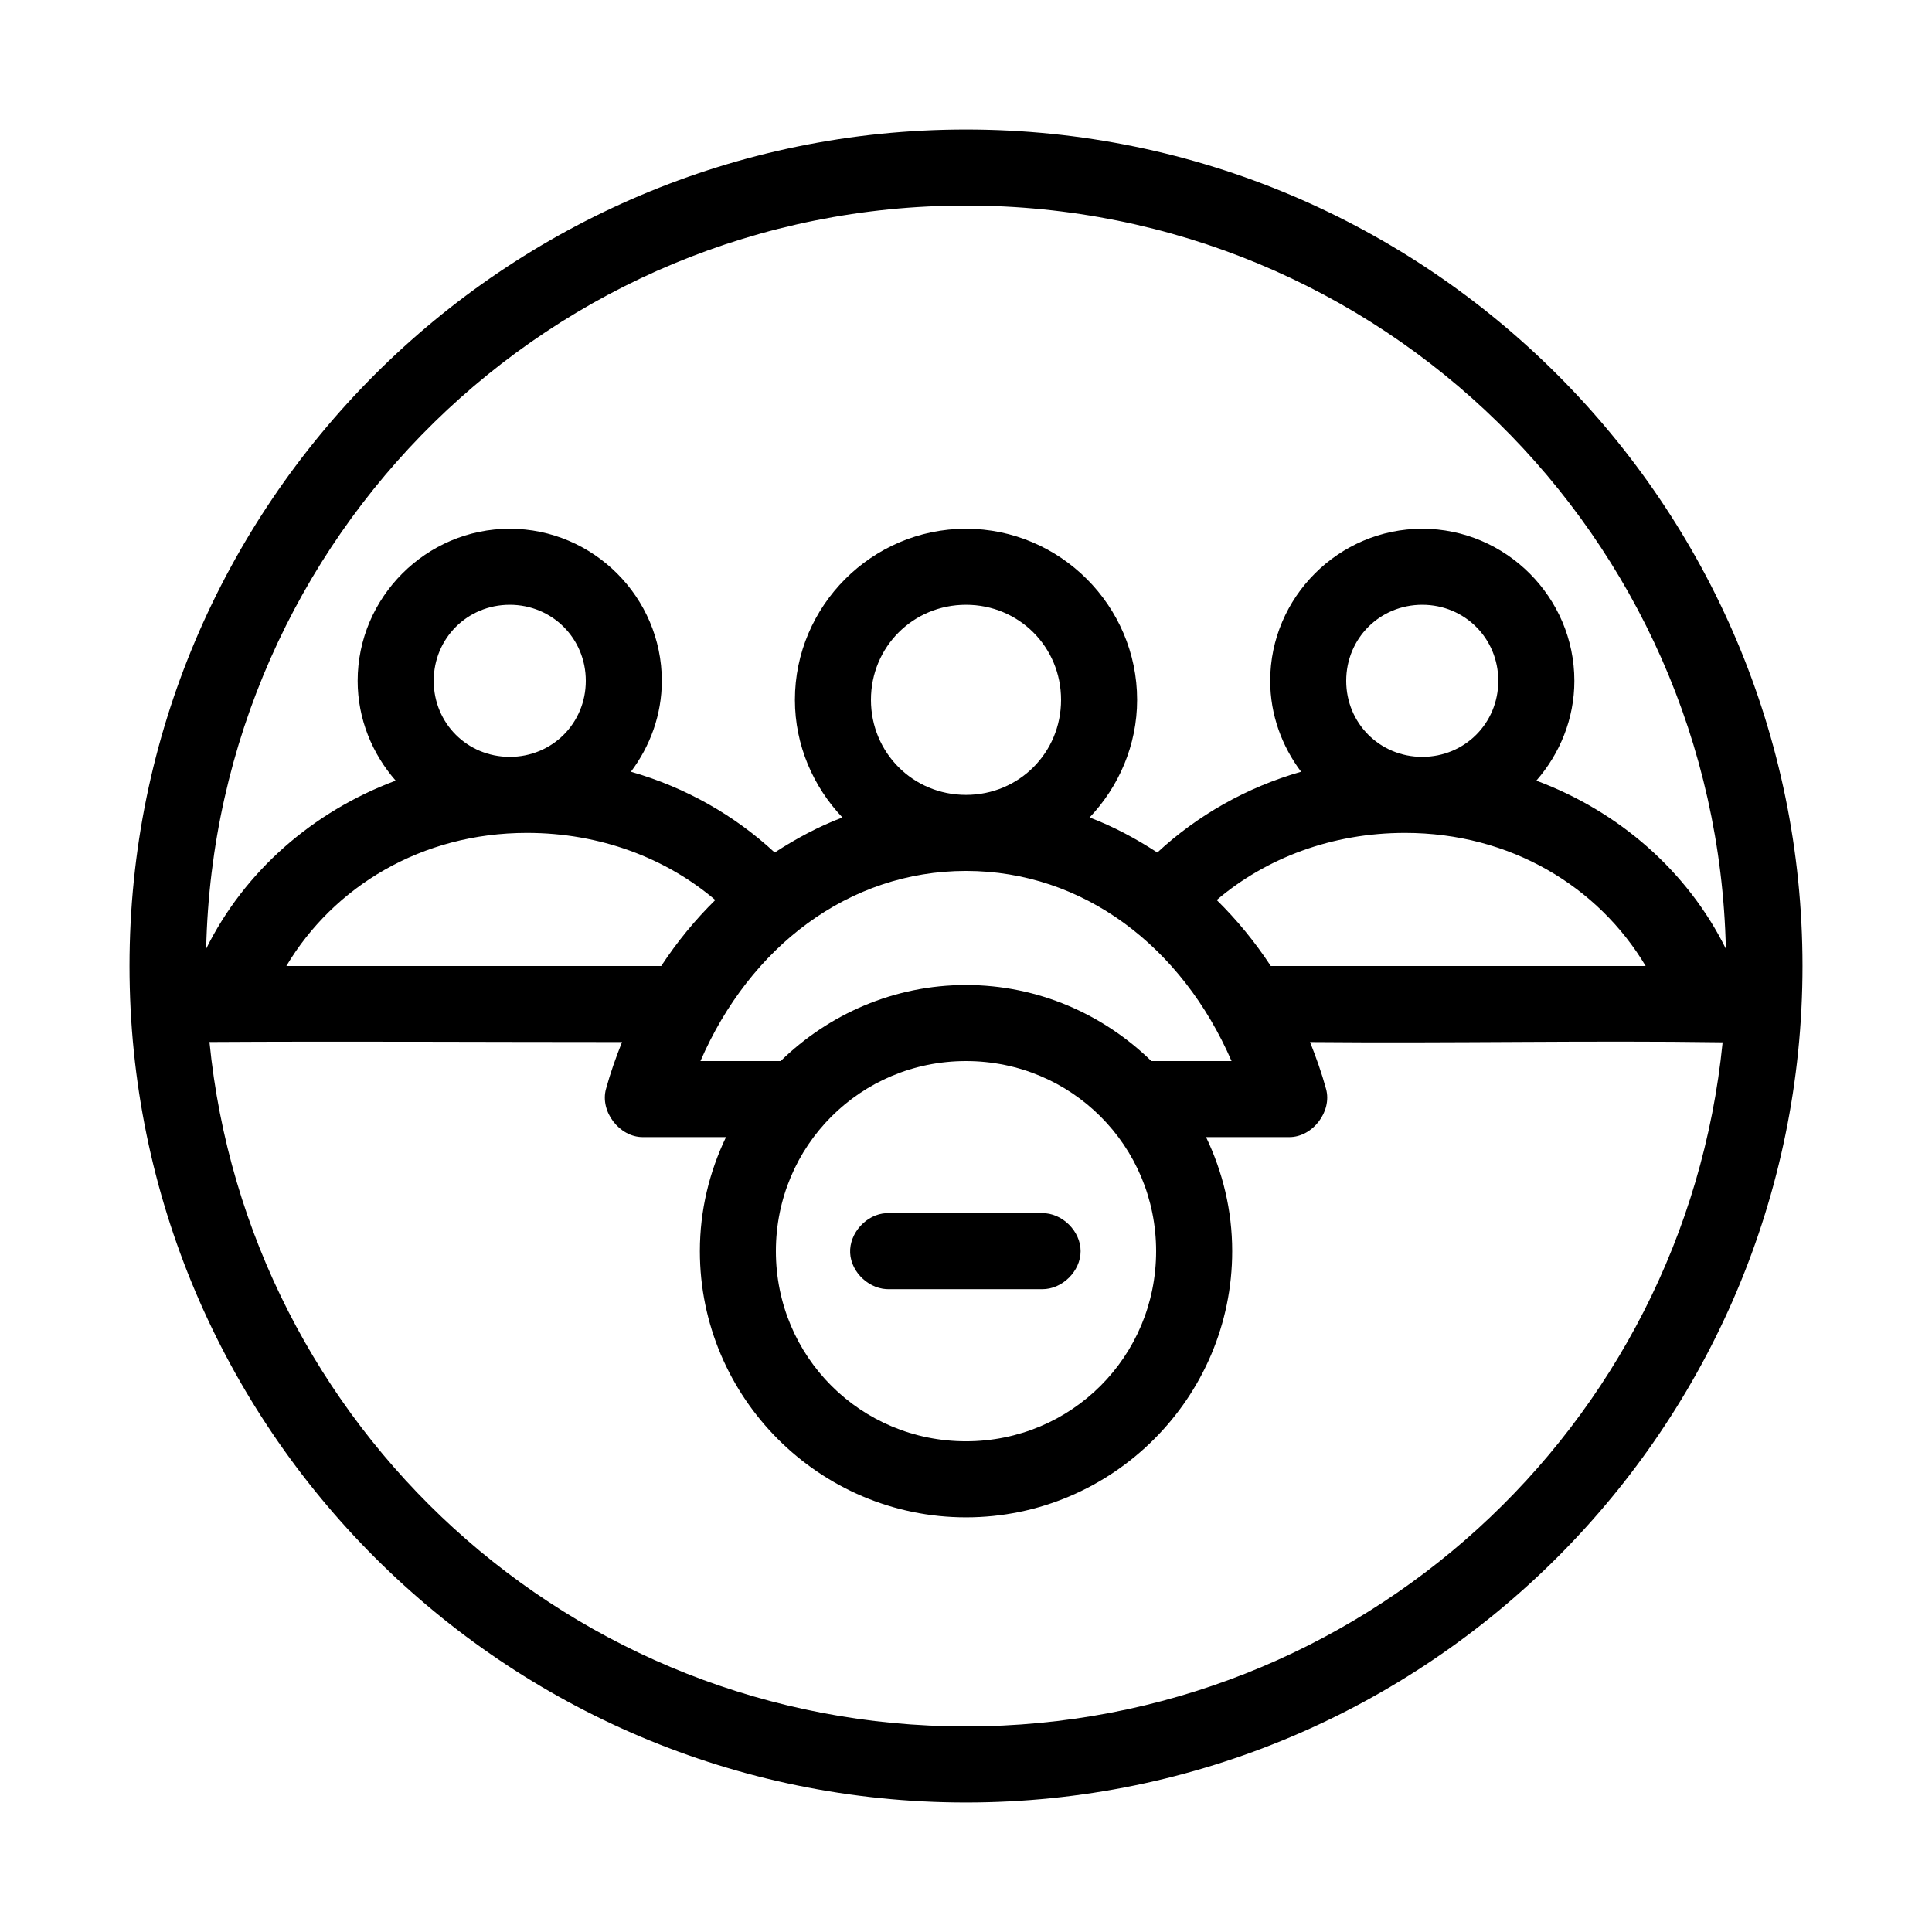
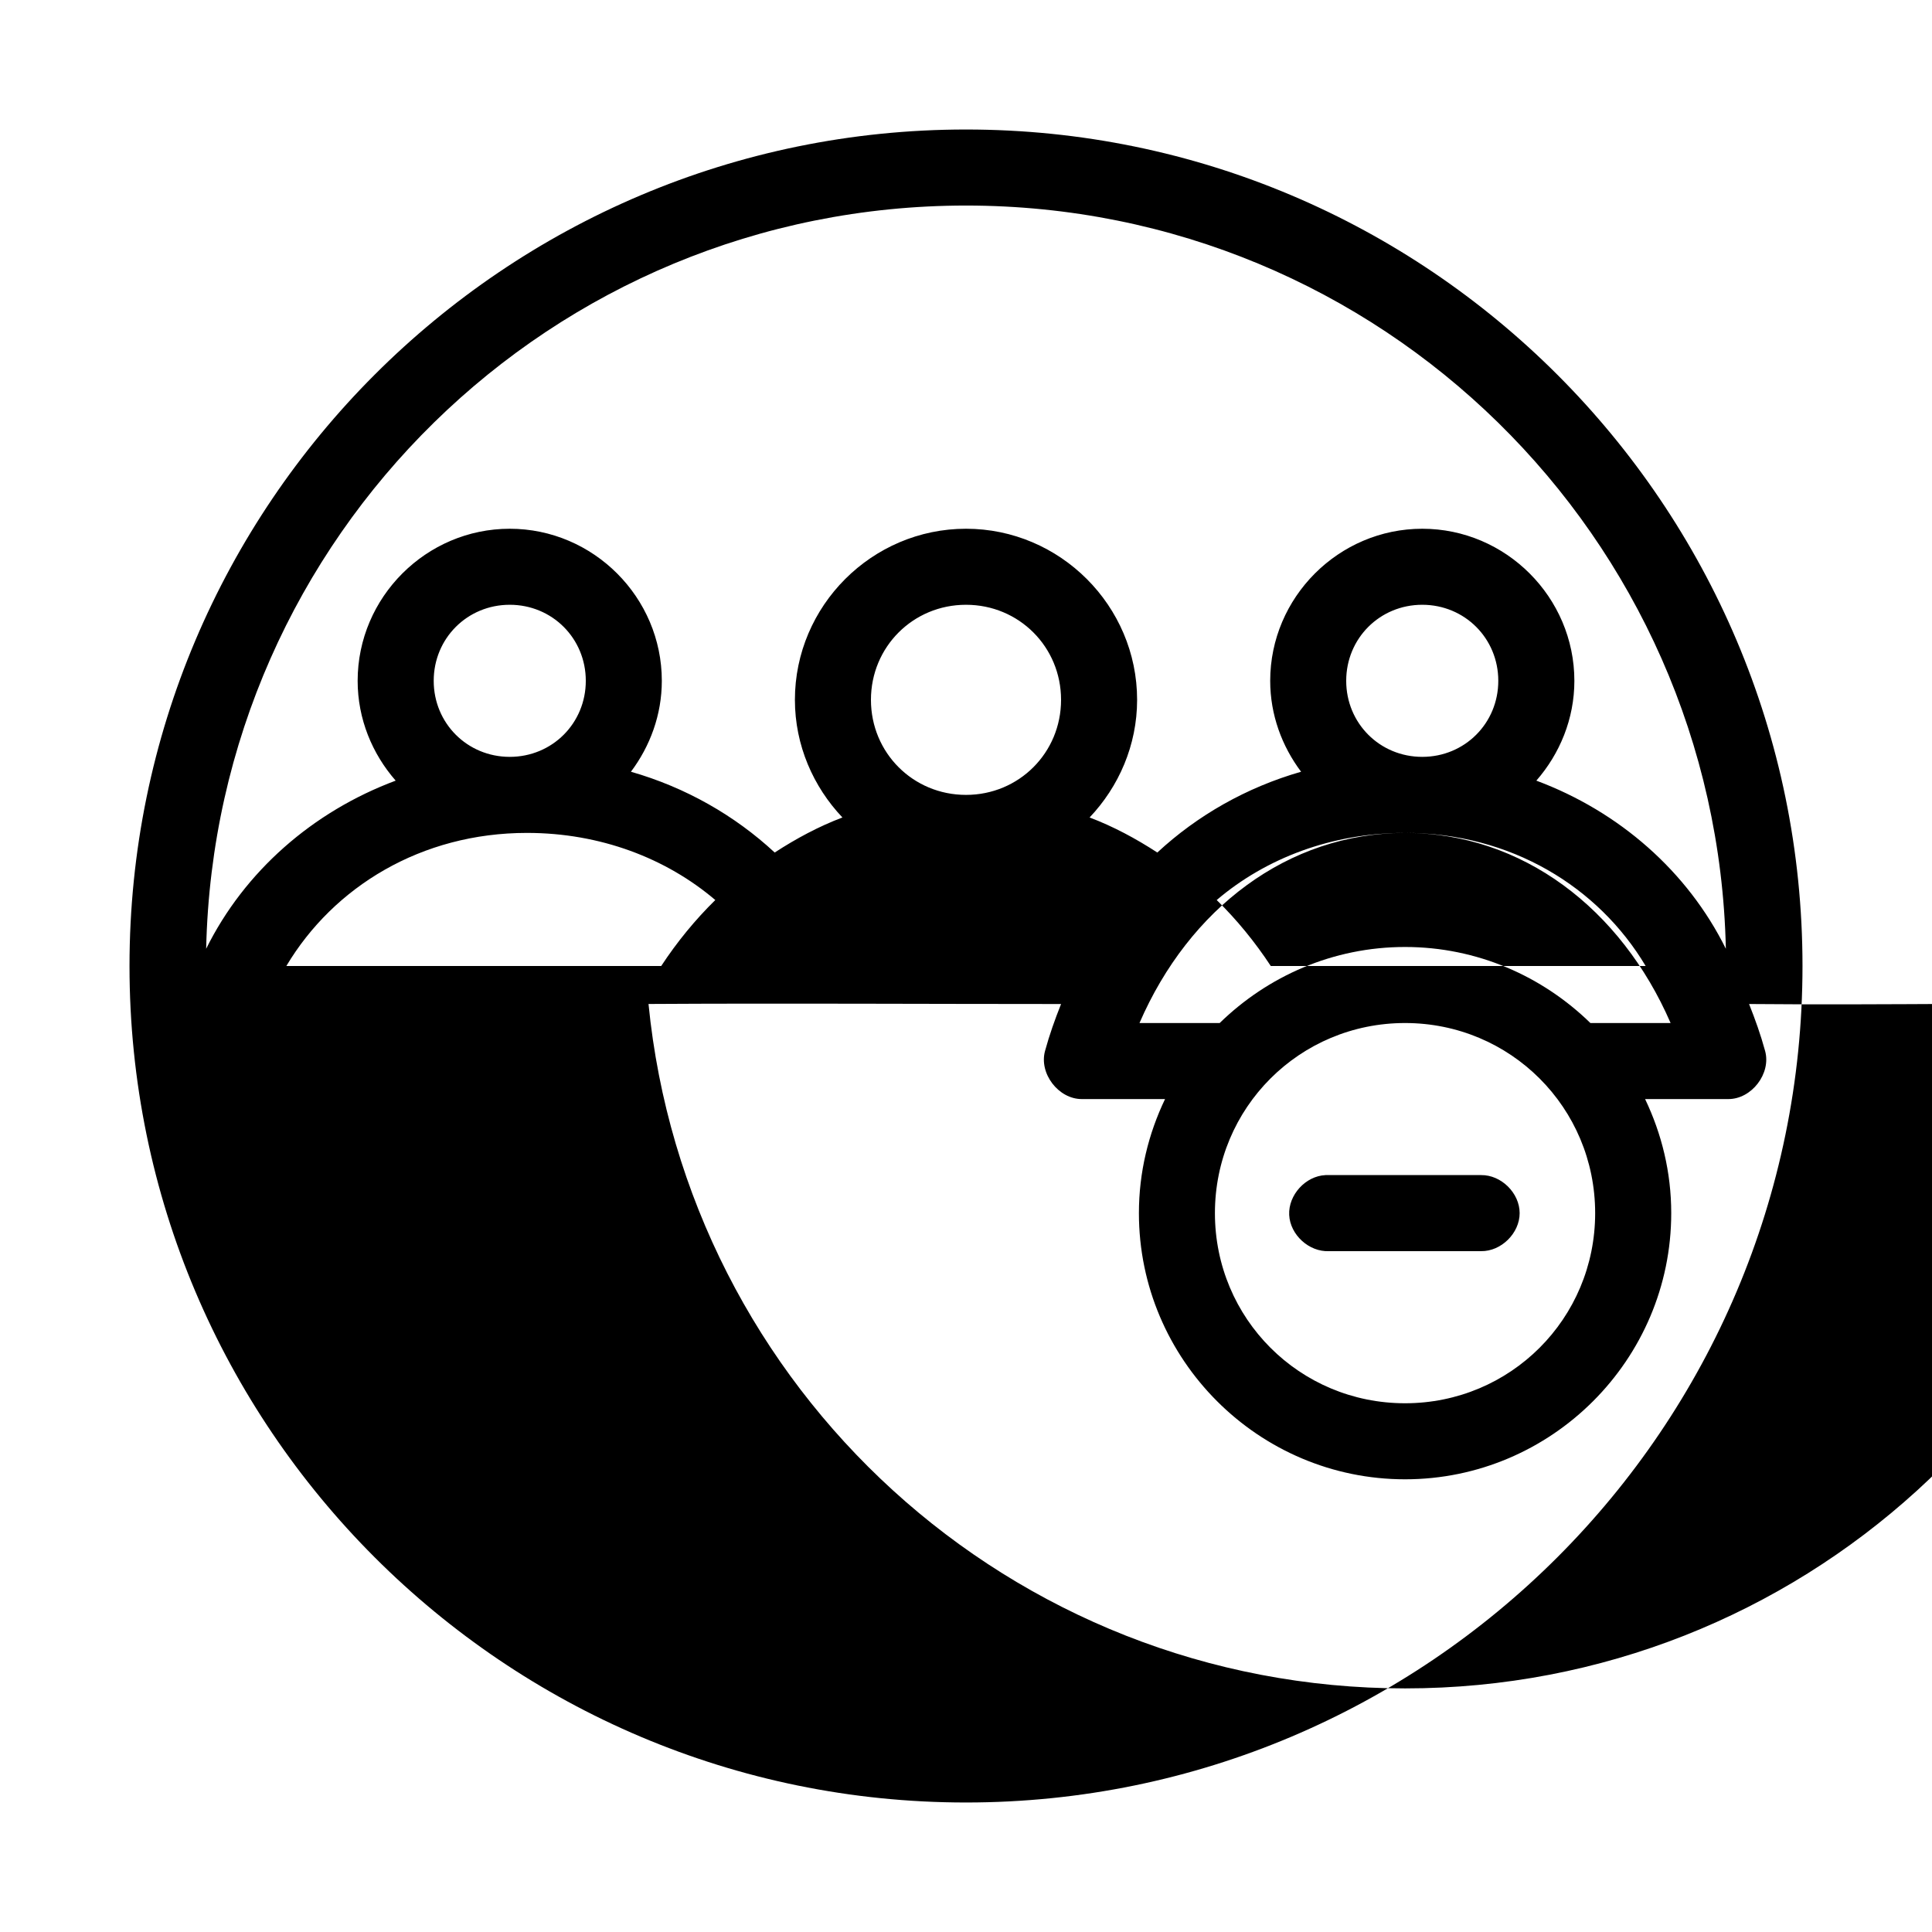
<svg xmlns="http://www.w3.org/2000/svg" fill="#000000" width="800px" height="800px" version="1.1" viewBox="144 144 512 512">
-   <path d="m400 178.32c-122.31 0-221.68 99.367-221.68 221.68s99.367 221.68 221.68 221.68 221.68-99.367 221.68-221.68-99.367-221.68-221.68-221.68zm0 20.152c109.89 0 198.94 87.66 201.37 196.96-10.148-20.496-28.23-36.348-50.223-44.555 6.203-7.098 10.078-16.359 10.078-26.449 0-22.141-18.164-40.305-40.305-40.305s-40.305 18.164-40.305 40.305c0 9.012 3.125 17.352 8.188 24.09-14.492 4.156-27.488 11.57-38.102 21.41-5.68-3.691-11.609-6.887-17.949-9.289 7.727-8.141 12.594-19.141 12.594-31.172 0-24.922-20.422-45.344-45.344-45.344s-45.344 20.422-45.344 45.344c0 12.031 4.867 23.031 12.594 31.172-6.336 2.402-12.27 5.598-17.949 9.289-10.609-9.844-23.609-17.254-38.102-21.41 5.062-6.738 8.188-15.078 8.188-24.09 0-22.141-18.164-40.305-40.305-40.305s-40.305 18.164-40.305 40.305c0 10.094 3.871 19.355 10.078 26.449-21.996 8.211-40.074 24.059-50.223 44.555 2.43-109.3 91.48-196.96 201.37-196.96zm-120.91 105.8c11.25 0 20.152 8.902 20.152 20.152s-8.902 20.152-20.152 20.152-20.152-8.902-20.152-20.152 8.902-20.152 20.152-20.152zm120.91 0c14.031 0 25.191 11.16 25.191 25.191s-11.16 25.191-25.191 25.191-25.191-11.16-25.191-25.191 11.16-25.191 25.191-25.191zm120.91 0c11.25 0 20.152 8.902 20.152 20.152s-8.902 20.152-20.152 20.152-20.152-8.902-20.152-20.152 8.902-20.152 20.152-20.152zm-237.26 60.457c19.398 0 36.875 6.691 49.91 17.789-5.332 5.238-10.125 11.086-14.328 17.477h-99.344c12.523-21 35.773-35.266 63.762-35.266zm232.7 0c27.988 0 51.238 14.266 63.762 35.266h-99.344c-4.203-6.391-8.996-12.238-14.328-17.477 13.031-11.098 30.512-17.789 49.91-17.789zm-116.35 10.078c31.105 0 57.254 20.129 70.375 50.383h-21.254c-12.723-12.406-30.027-20.152-49.121-20.152s-36.398 7.746-49.121 20.152h-21.254c13.105-30.258 39.273-50.383 70.375-50.383zm-91.156 45.344c-1.617 4.051-3.078 8.145-4.25 12.438-1.645 5.973 3.566 12.781 9.762 12.754h22.043c-4.402 9.191-6.926 19.395-6.926 30.23 0 38.836 31.699 70.535 70.535 70.535 38.836 0 70.535-31.699 70.535-70.535 0-10.836-2.527-21.039-6.926-30.23h22.043c6.195 0.027 11.406-6.781 9.762-12.754-1.172-4.297-2.637-8.387-4.25-12.438 38.305 0.348 73.332-0.449 109.34 0.07-10.121 101.9-95.906 181.3-200.5 181.3-104.62 0-190.42-79.445-200.5-181.38 35.172-0.211 73.359 0.012 109.35 0.012zm91.156 5.039c27.945 0 50.383 22.438 50.383 50.383 0 27.941-22.438 50.383-50.383 50.383s-50.383-22.438-50.383-50.383 22.438-50.383 50.383-50.383zm-21.098 40.305c-5.277 0.246-9.852 5.273-9.605 10.547 0.246 5.277 5.273 9.852 10.551 9.605h40.305c5.324 0.074 10.219-4.754 10.219-10.078s-4.894-10.152-10.219-10.078h-41.25z" />
+   <path d="m400 178.32c-122.31 0-221.68 99.367-221.68 221.68s99.367 221.68 221.68 221.68 221.68-99.367 221.68-221.68-99.367-221.68-221.68-221.68zm0 20.152c109.89 0 198.94 87.66 201.37 196.96-10.148-20.496-28.23-36.348-50.223-44.555 6.203-7.098 10.078-16.359 10.078-26.449 0-22.141-18.164-40.305-40.305-40.305s-40.305 18.164-40.305 40.305c0 9.012 3.125 17.352 8.188 24.09-14.492 4.156-27.488 11.57-38.102 21.41-5.68-3.691-11.609-6.887-17.949-9.289 7.727-8.141 12.594-19.141 12.594-31.172 0-24.922-20.422-45.344-45.344-45.344s-45.344 20.422-45.344 45.344c0 12.031 4.867 23.031 12.594 31.172-6.336 2.402-12.27 5.598-17.949 9.289-10.609-9.844-23.609-17.254-38.102-21.41 5.062-6.738 8.188-15.078 8.188-24.09 0-22.141-18.164-40.305-40.305-40.305s-40.305 18.164-40.305 40.305c0 10.094 3.871 19.355 10.078 26.449-21.996 8.211-40.074 24.059-50.223 44.555 2.43-109.3 91.48-196.96 201.37-196.96zm-120.91 105.8c11.25 0 20.152 8.902 20.152 20.152s-8.902 20.152-20.152 20.152-20.152-8.902-20.152-20.152 8.902-20.152 20.152-20.152zm120.91 0c14.031 0 25.191 11.16 25.191 25.191s-11.16 25.191-25.191 25.191-25.191-11.16-25.191-25.191 11.16-25.191 25.191-25.191zm120.91 0c11.25 0 20.152 8.902 20.152 20.152s-8.902 20.152-20.152 20.152-20.152-8.902-20.152-20.152 8.902-20.152 20.152-20.152zm-237.26 60.457c19.398 0 36.875 6.691 49.91 17.789-5.332 5.238-10.125 11.086-14.328 17.477h-99.344c12.523-21 35.773-35.266 63.762-35.266zm232.7 0c27.988 0 51.238 14.266 63.762 35.266h-99.344c-4.203-6.391-8.996-12.238-14.328-17.477 13.031-11.098 30.512-17.789 49.91-17.789zc31.105 0 57.254 20.129 70.375 50.383h-21.254c-12.723-12.406-30.027-20.152-49.121-20.152s-36.398 7.746-49.121 20.152h-21.254c13.105-30.258 39.273-50.383 70.375-50.383zm-91.156 45.344c-1.617 4.051-3.078 8.145-4.25 12.438-1.645 5.973 3.566 12.781 9.762 12.754h22.043c-4.402 9.191-6.926 19.395-6.926 30.23 0 38.836 31.699 70.535 70.535 70.535 38.836 0 70.535-31.699 70.535-70.535 0-10.836-2.527-21.039-6.926-30.23h22.043c6.195 0.027 11.406-6.781 9.762-12.754-1.172-4.297-2.637-8.387-4.25-12.438 38.305 0.348 73.332-0.449 109.34 0.07-10.121 101.9-95.906 181.3-200.5 181.3-104.62 0-190.42-79.445-200.5-181.38 35.172-0.211 73.359 0.012 109.35 0.012zm91.156 5.039c27.945 0 50.383 22.438 50.383 50.383 0 27.941-22.438 50.383-50.383 50.383s-50.383-22.438-50.383-50.383 22.438-50.383 50.383-50.383zm-21.098 40.305c-5.277 0.246-9.852 5.273-9.605 10.547 0.246 5.277 5.273 9.852 10.551 9.605h40.305c5.324 0.074 10.219-4.754 10.219-10.078s-4.894-10.152-10.219-10.078h-41.25z" />
</svg>